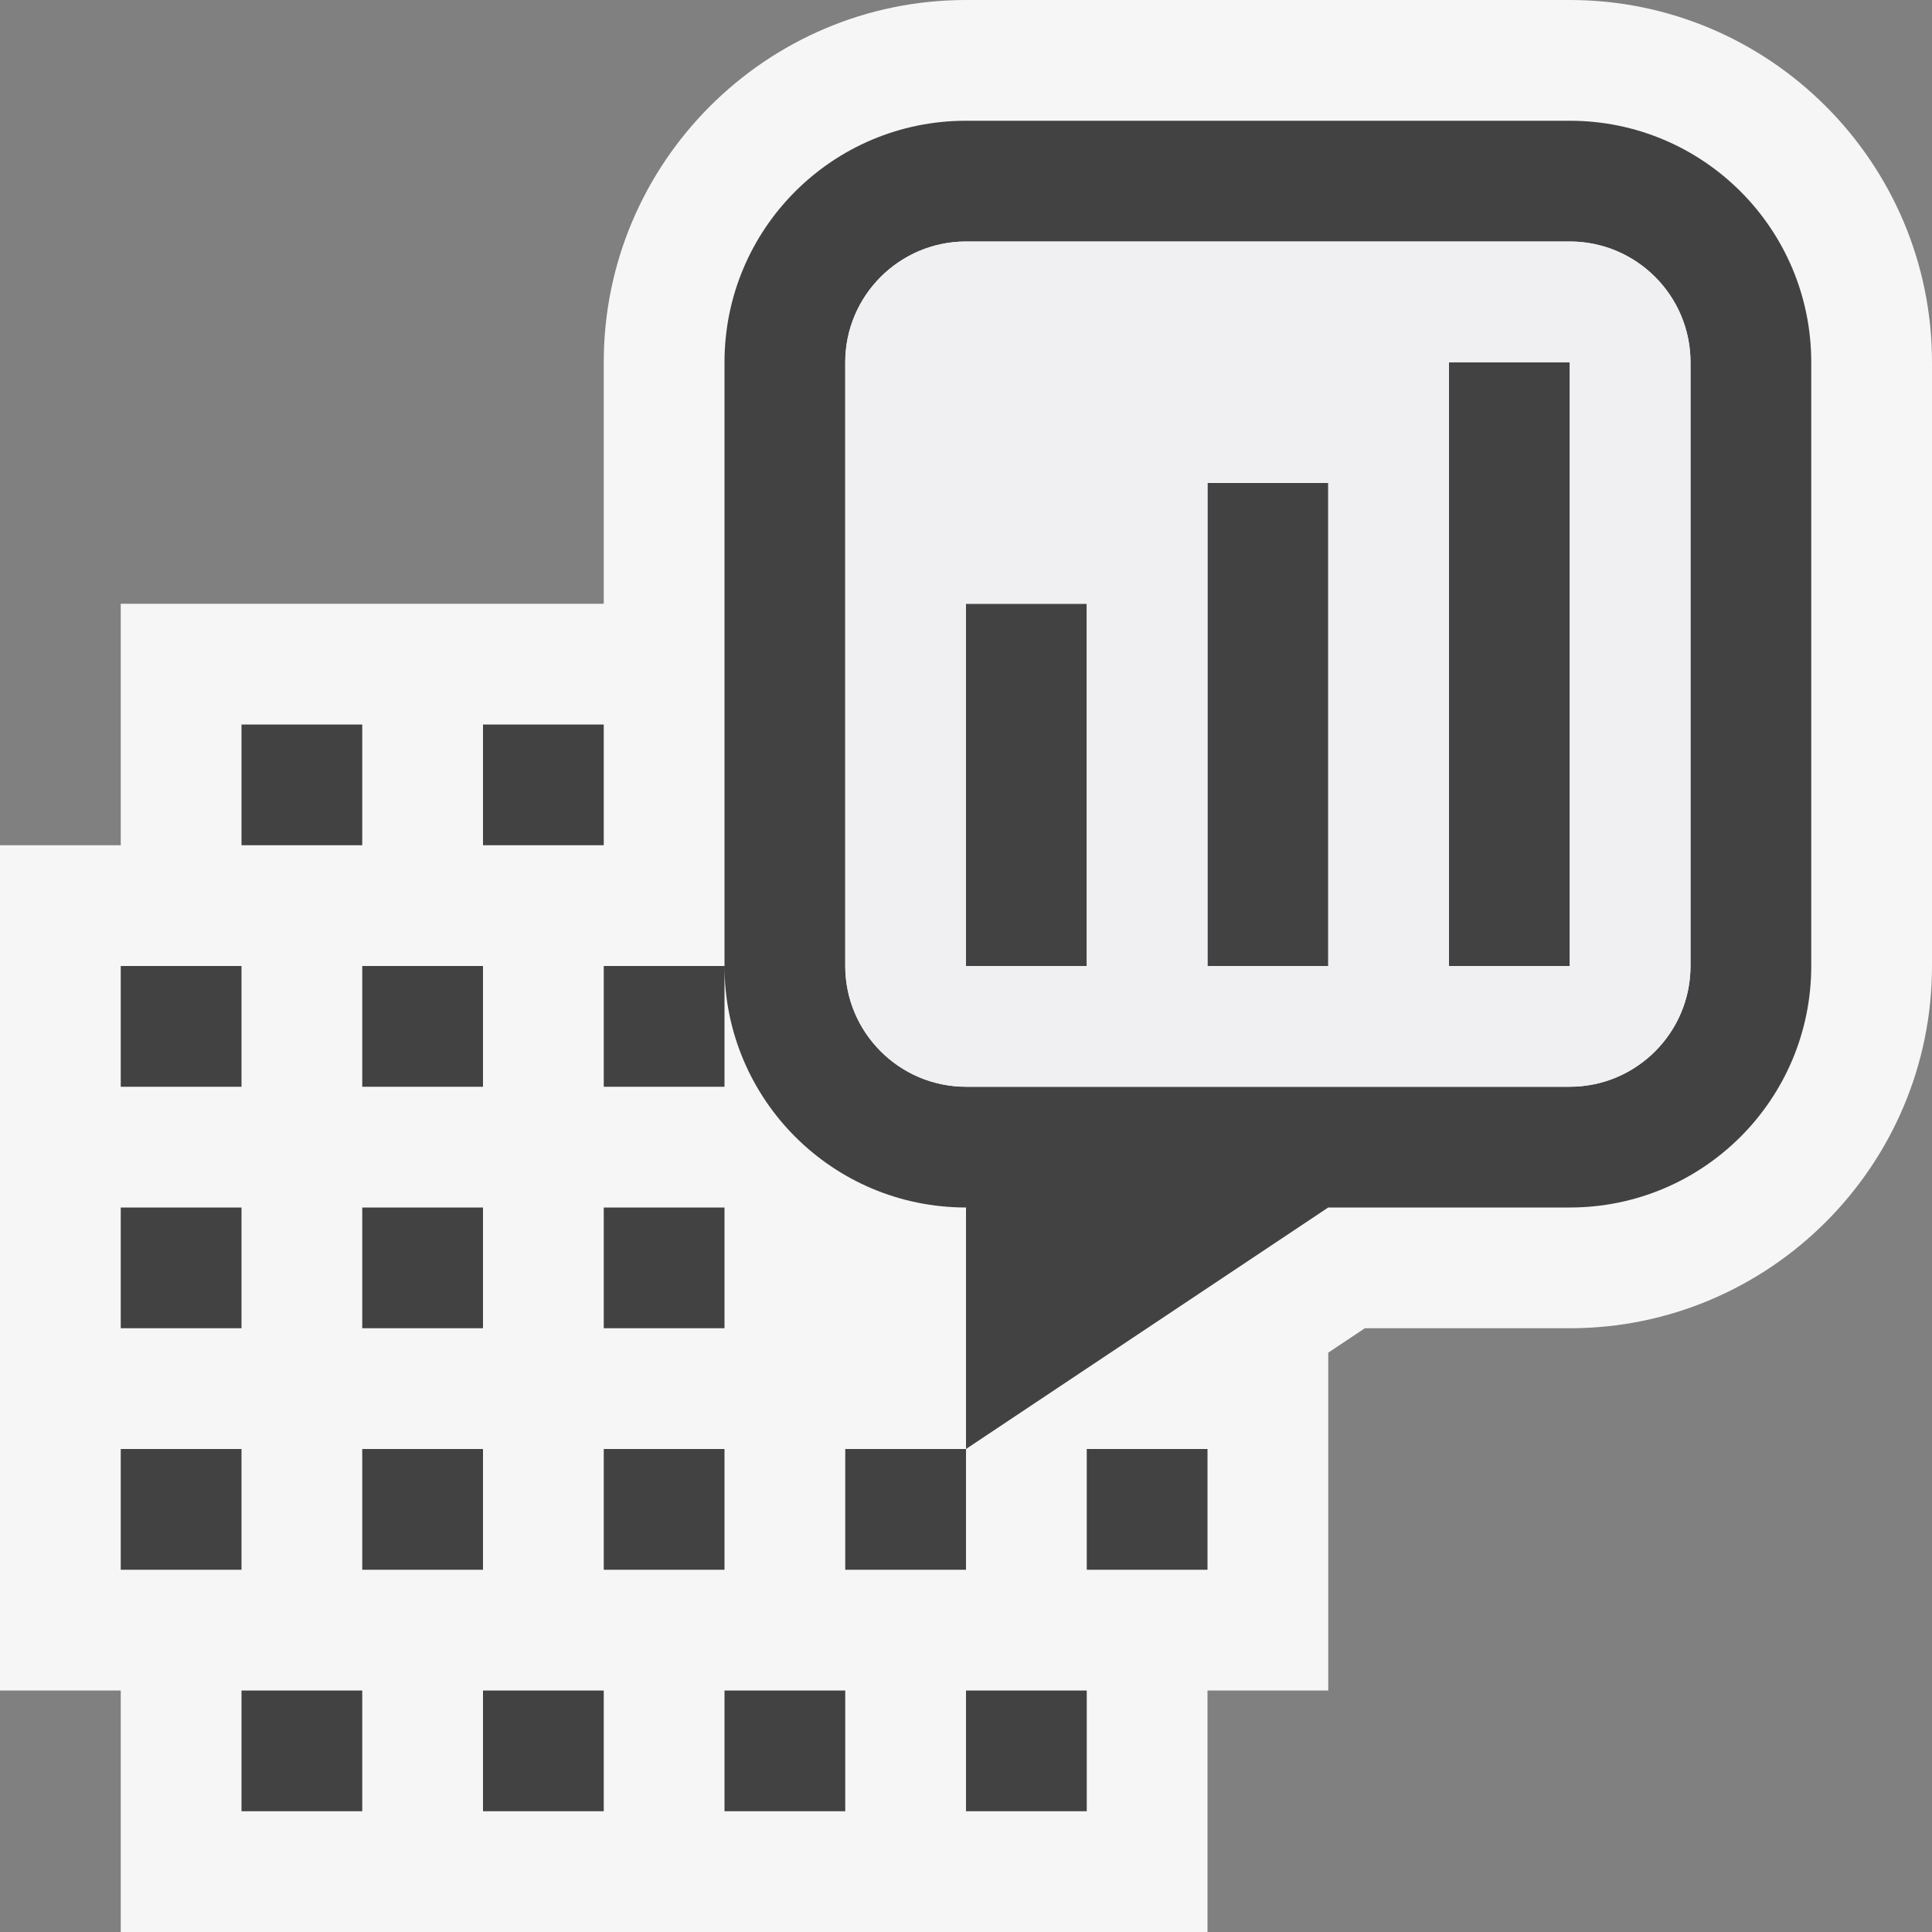
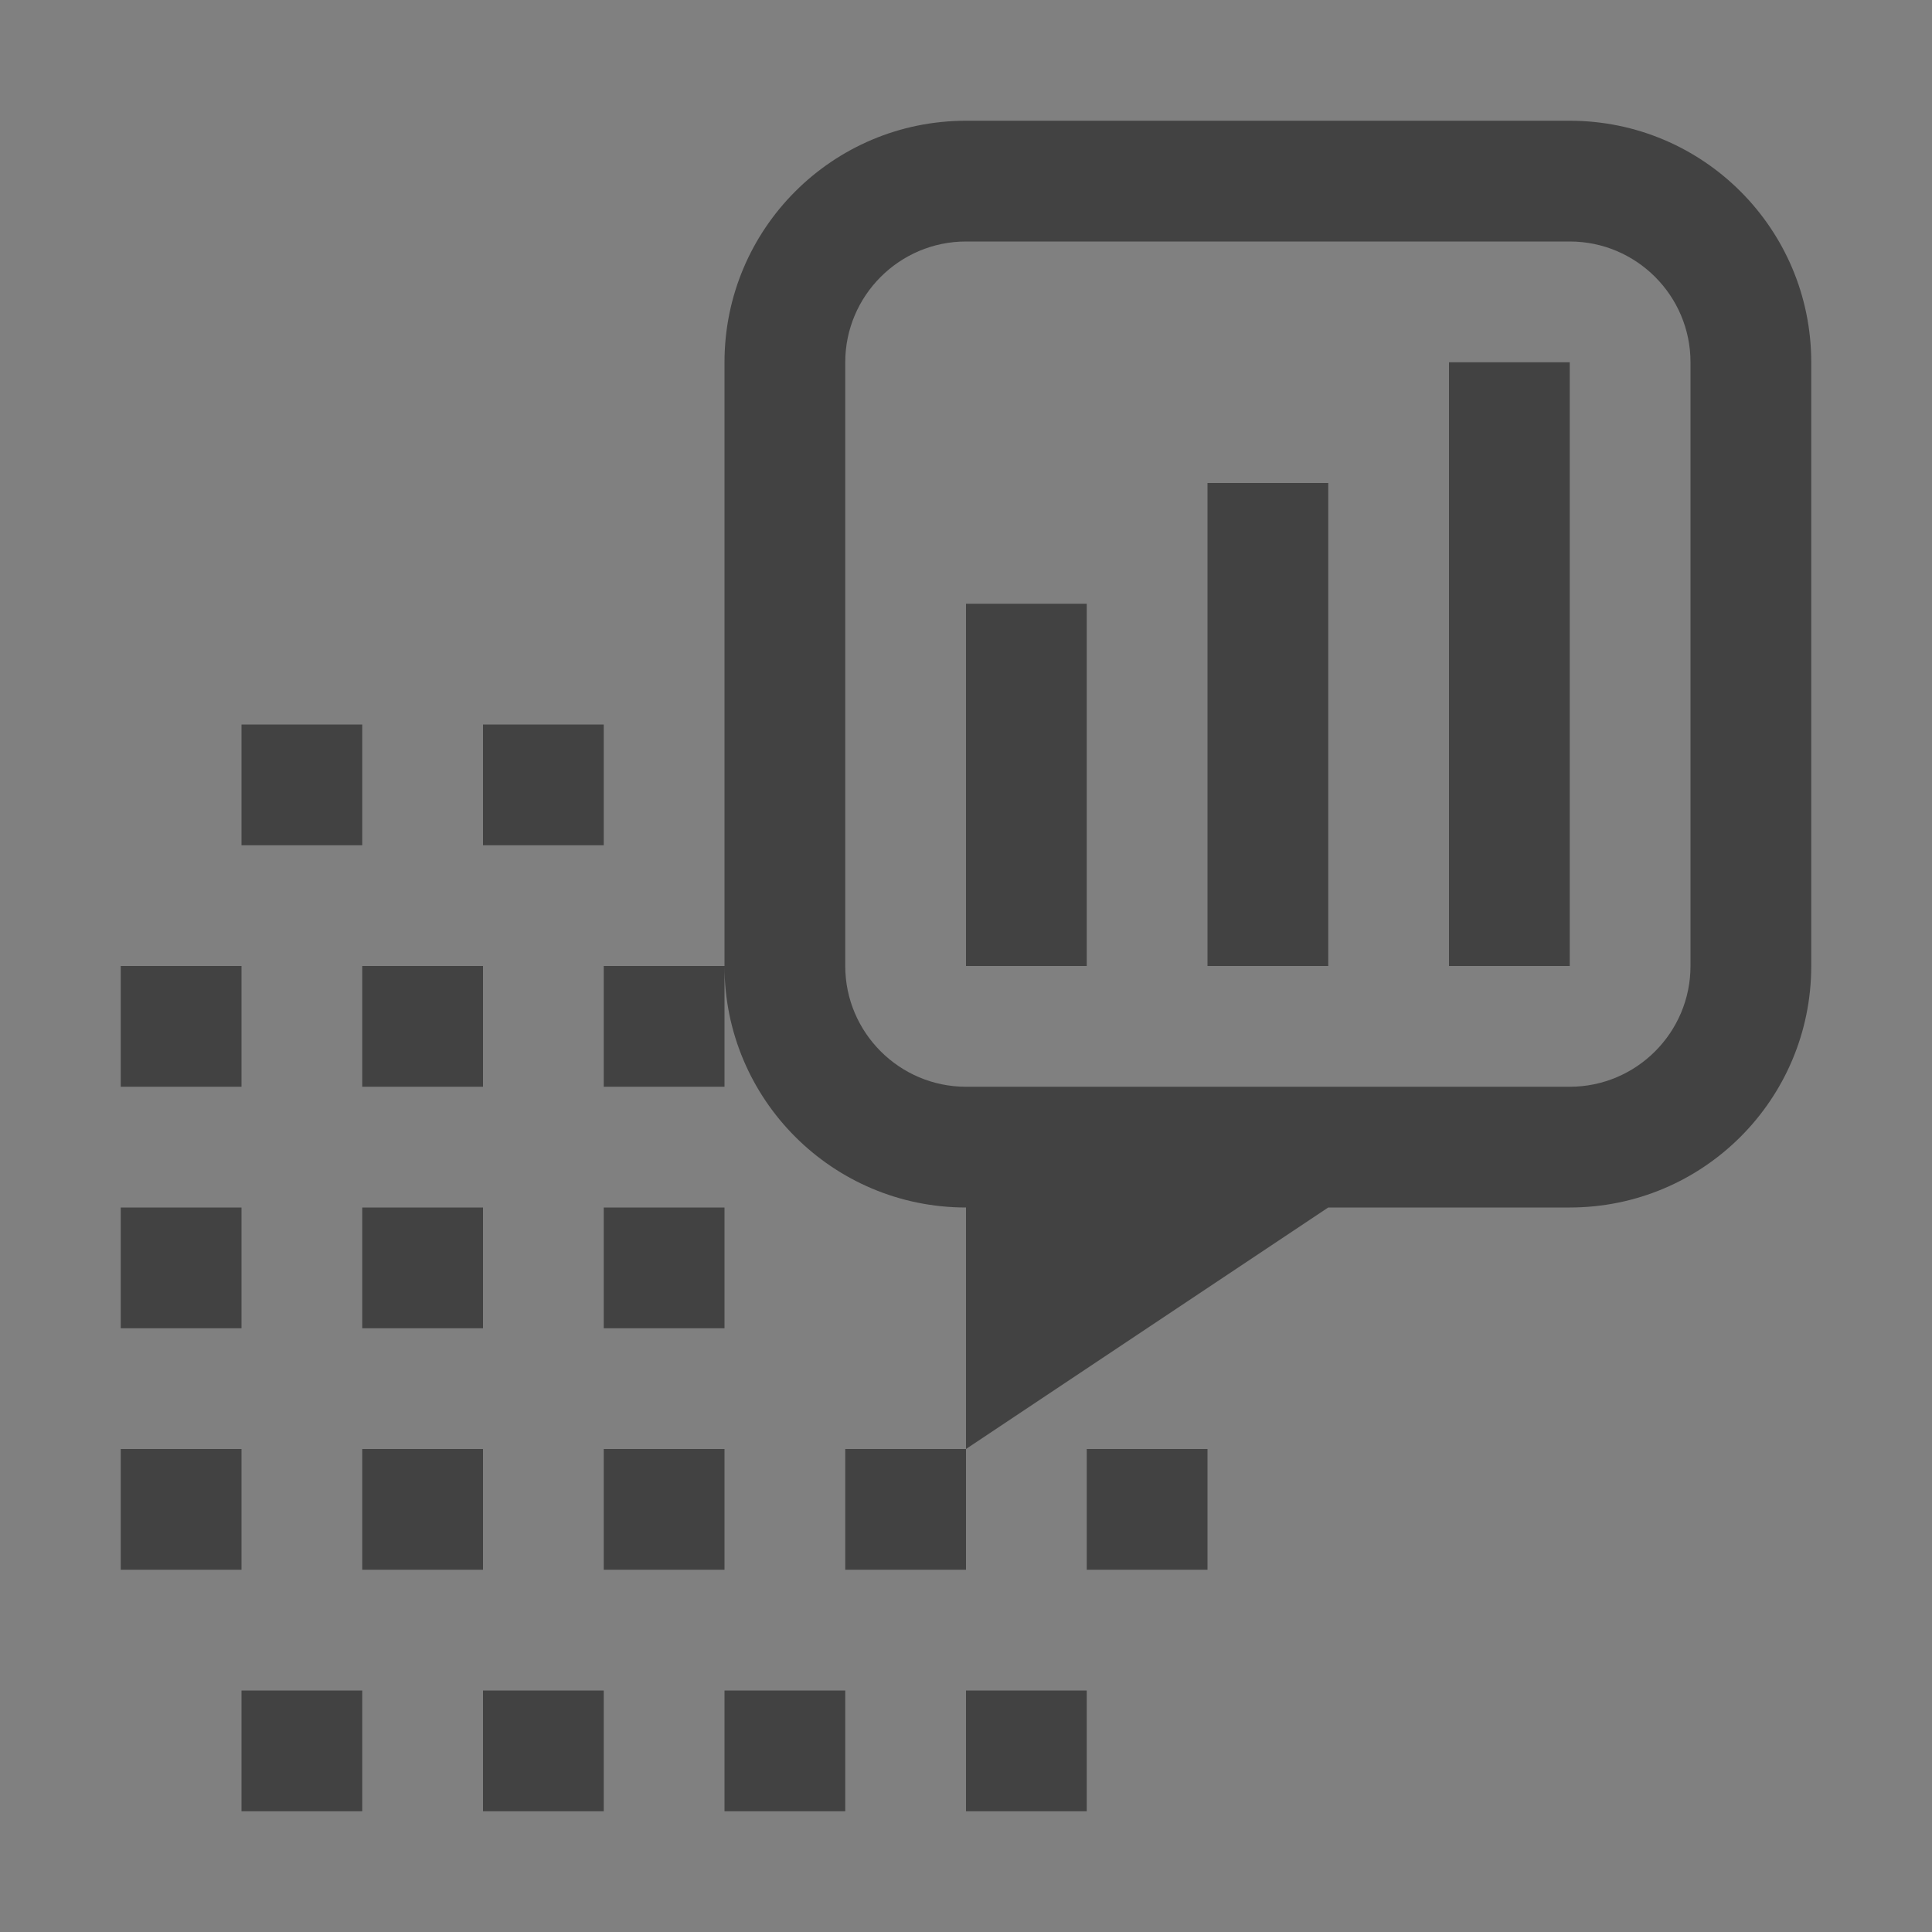
<svg xmlns="http://www.w3.org/2000/svg" width="16" height="16">
  <rect width="100%" height="100%" fill="#808080" stroke="none" />
  <style type="text/css">.icon-canvas-transparent{opacity:0;fill:#F6F6F6;} .icon-vs-out{fill:#F6F6F6;} .icon-vs-bg{fill:#424242;} .icon-vs-fg{fill:#F0EFF1;}</style>
-   <path class="icon-canvas-transparent" d="M16 16h-16v-16h16v16z" id="canvas" />
-   <path class="icon-vs-out" d="M13 0h-5c-1.654 0-3 1.346-3 3v2h-4v2h-1v7h1v2h9v-2h1v-2.798l.303-.202h1.697c1.654 0 3-1.346 3-3v-5c0-1.654-1.346-3-3-3z" id="outline" />
-   <path class="icon-vs-bg" d="M13 8h-1v-5h1v5zm-2-4h-1v4h1v-4zm-2 1h-1v3h1v-3zm-6 1h-1v1h1v-1zm2 0h-1v1h1v-1zm-3 4h-1v1h1v-1zm0 2h-1v1h1v-1zm1 2h-1v1h1v-1zm2 0h-1v1h1v-1zm2 0h-1v1h1v-1zm2 0h-1v1h1v-1zm1-2h-1v1h1v-1zm-8-4h-1v1h1v-1zm2 4h-1v1h1v-1zm2 0h-1v1h1v-1zm2 0h-1v1h1v-1zm-4-2h-1v1h1v-1zm2 0h-1v1h1v-1zm-2-2h-1v1h1v-1zm2 0h-1v1h1v-1zm9-5v5c0 1.105-.895 2-2 2h-2l-3 2v-2c-1.105 0-2-.895-2-2v-5c0-1.105.895-2 2-2h5c1.105 0 2 .895 2 2zm-1 0c0-.551-.448-1-1-1h-5c-.551 0-1 .449-1 1v5c0 .551.449 1 1 1h5c.552 0 1-.449 1-1v-5z" id="iconBg" />
-   <path class="icon-vs-fg" d="M13 2h-5c-.551 0-1 .449-1 1v5c0 .551.449 1 1 1h5c.552 0 1-.449 1-1v-5c0-.551-.448-1-1-1zm-4 6h-1v-3h1v3zm2 0h-1v-4h1v4zm2 0h-1v-5h1v5z" id="iconFg" />
+   <path class="icon-vs-bg" d="M13 8h-1v-5h1v5zm-2-4h-1v4h1v-4zm-2 1h-1v3h1zm-6 1h-1v1h1v-1zm2 0h-1v1h1v-1zm-3 4h-1v1h1v-1zm0 2h-1v1h1v-1zm1 2h-1v1h1v-1zm2 0h-1v1h1v-1zm2 0h-1v1h1v-1zm2 0h-1v1h1v-1zm1-2h-1v1h1v-1zm-8-4h-1v1h1v-1zm2 4h-1v1h1v-1zm2 0h-1v1h1v-1zm2 0h-1v1h1v-1zm-4-2h-1v1h1v-1zm2 0h-1v1h1v-1zm-2-2h-1v1h1v-1zm2 0h-1v1h1v-1zm9-5v5c0 1.105-.895 2-2 2h-2l-3 2v-2c-1.105 0-2-.895-2-2v-5c0-1.105.895-2 2-2h5c1.105 0 2 .895 2 2zm-1 0c0-.551-.448-1-1-1h-5c-.551 0-1 .449-1 1v5c0 .551.449 1 1 1h5c.552 0 1-.449 1-1v-5z" id="iconBg" />
</svg>